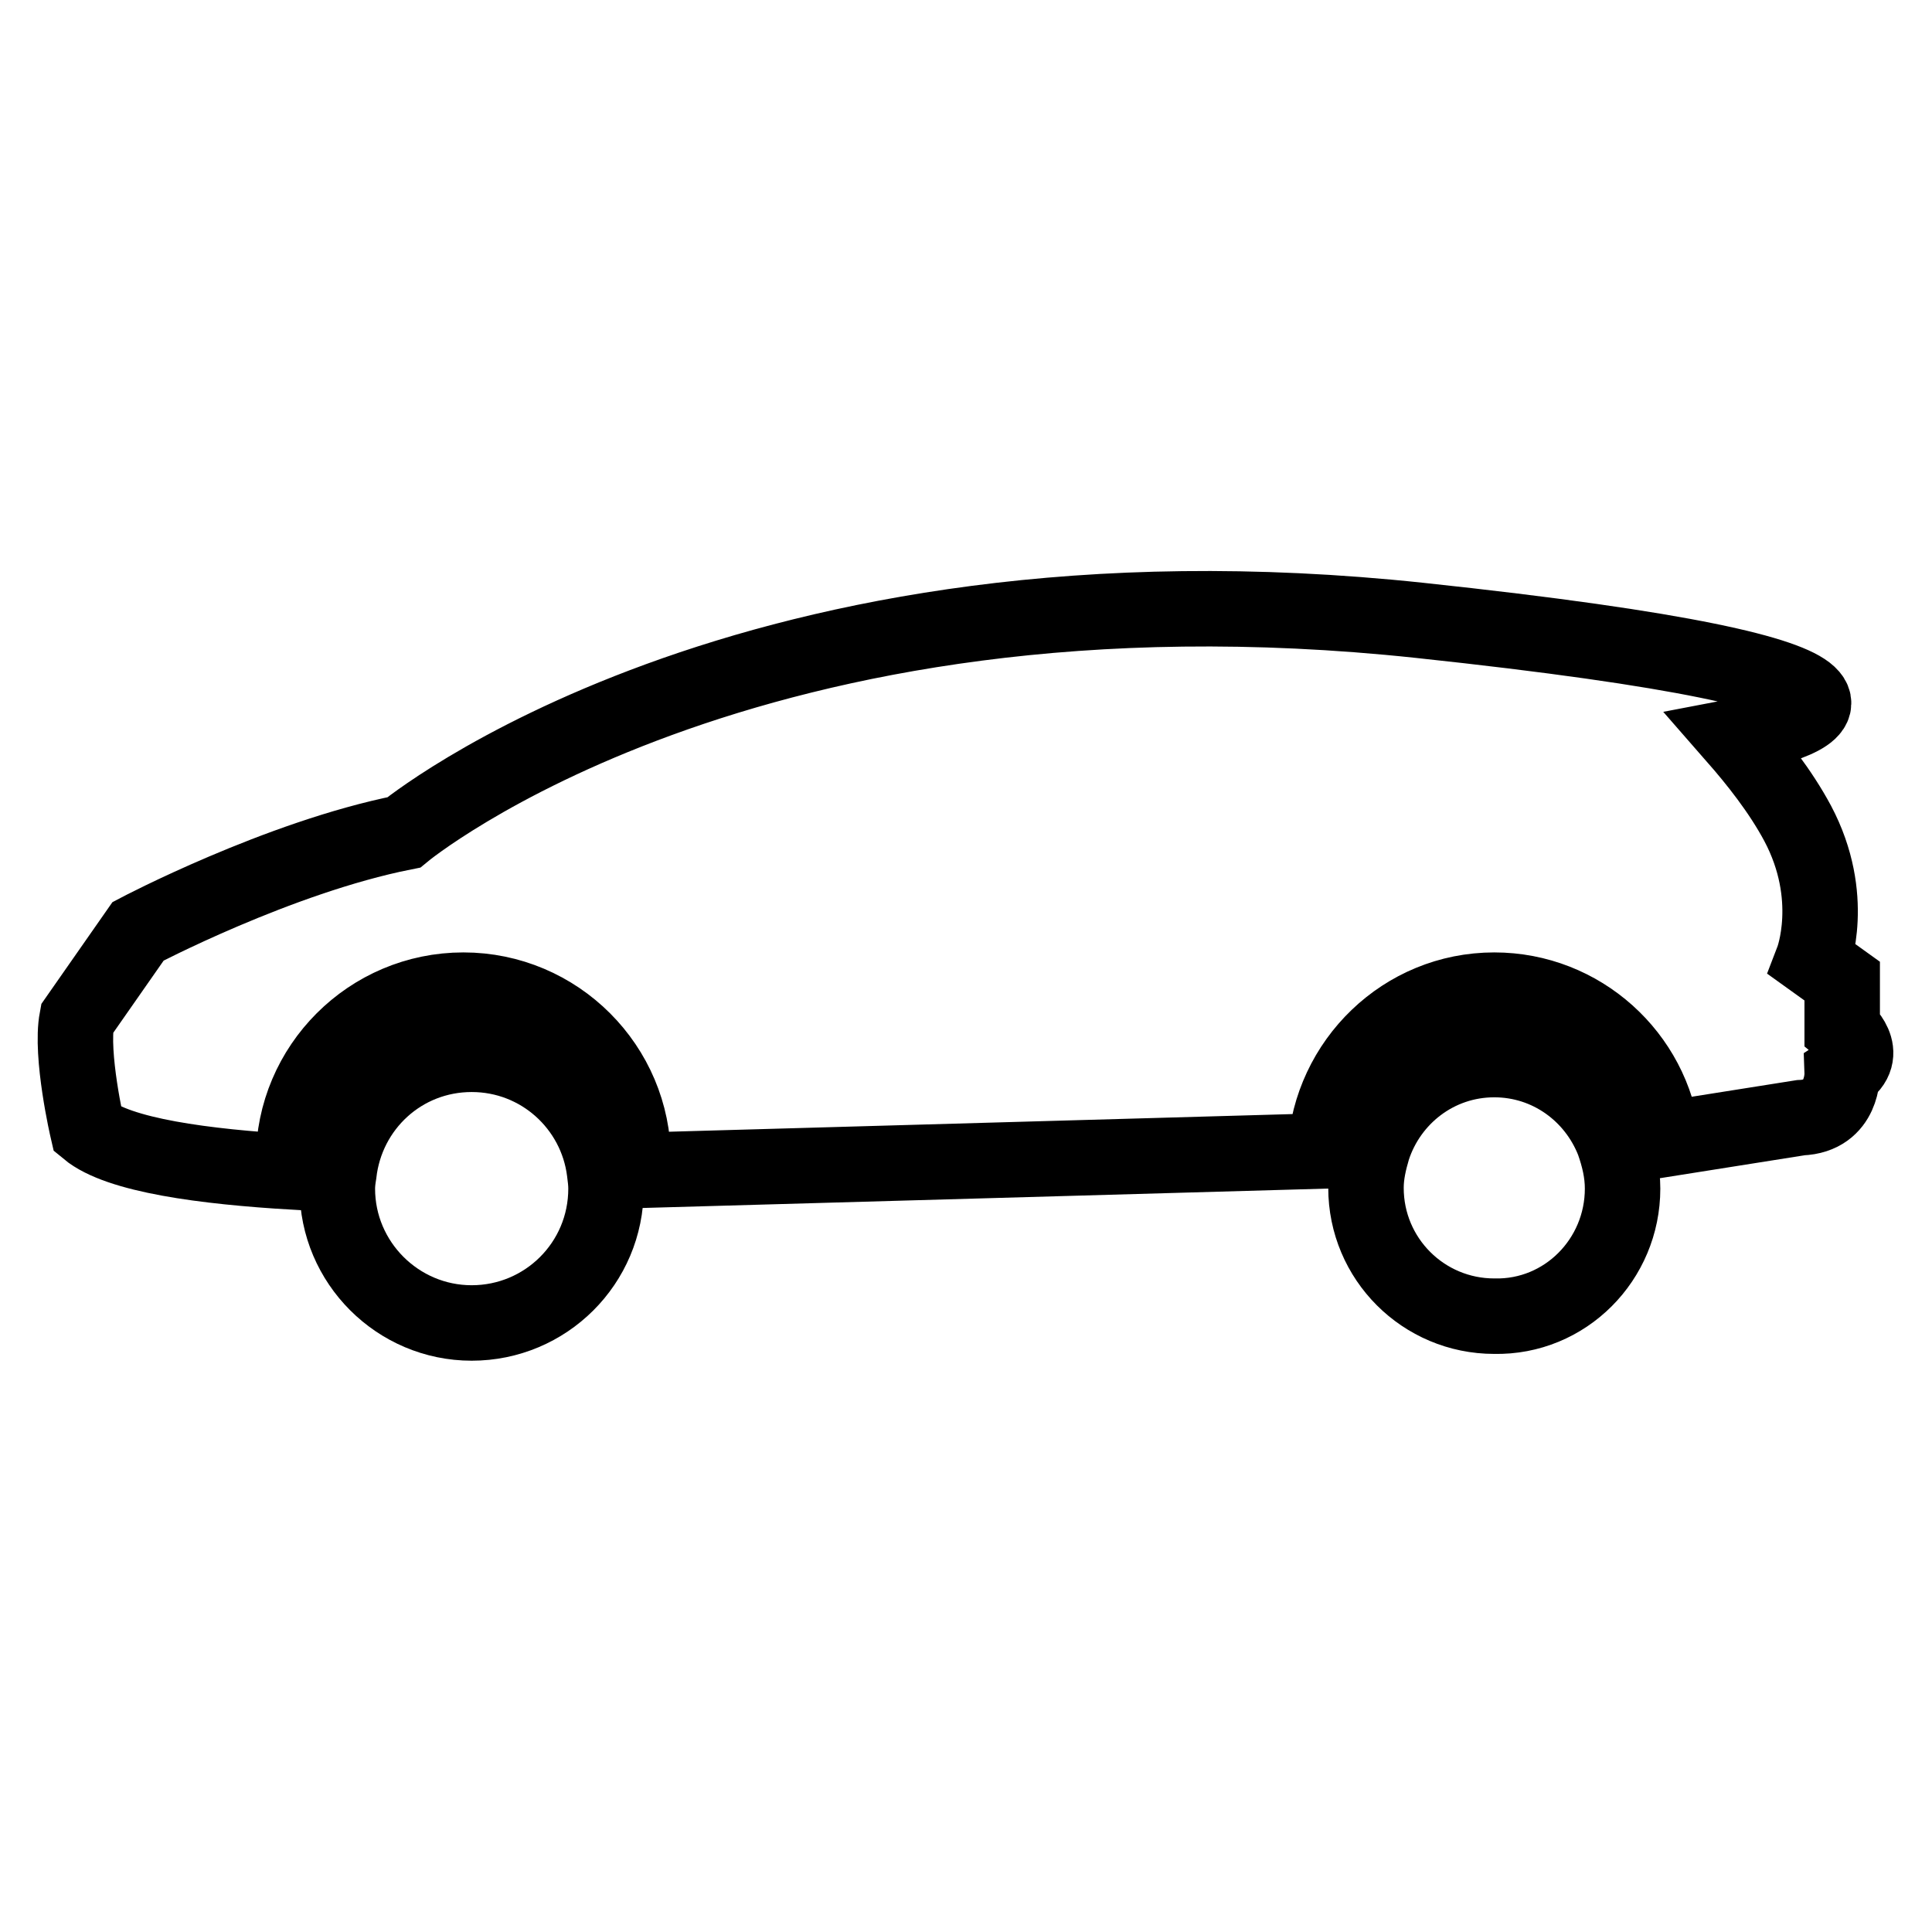
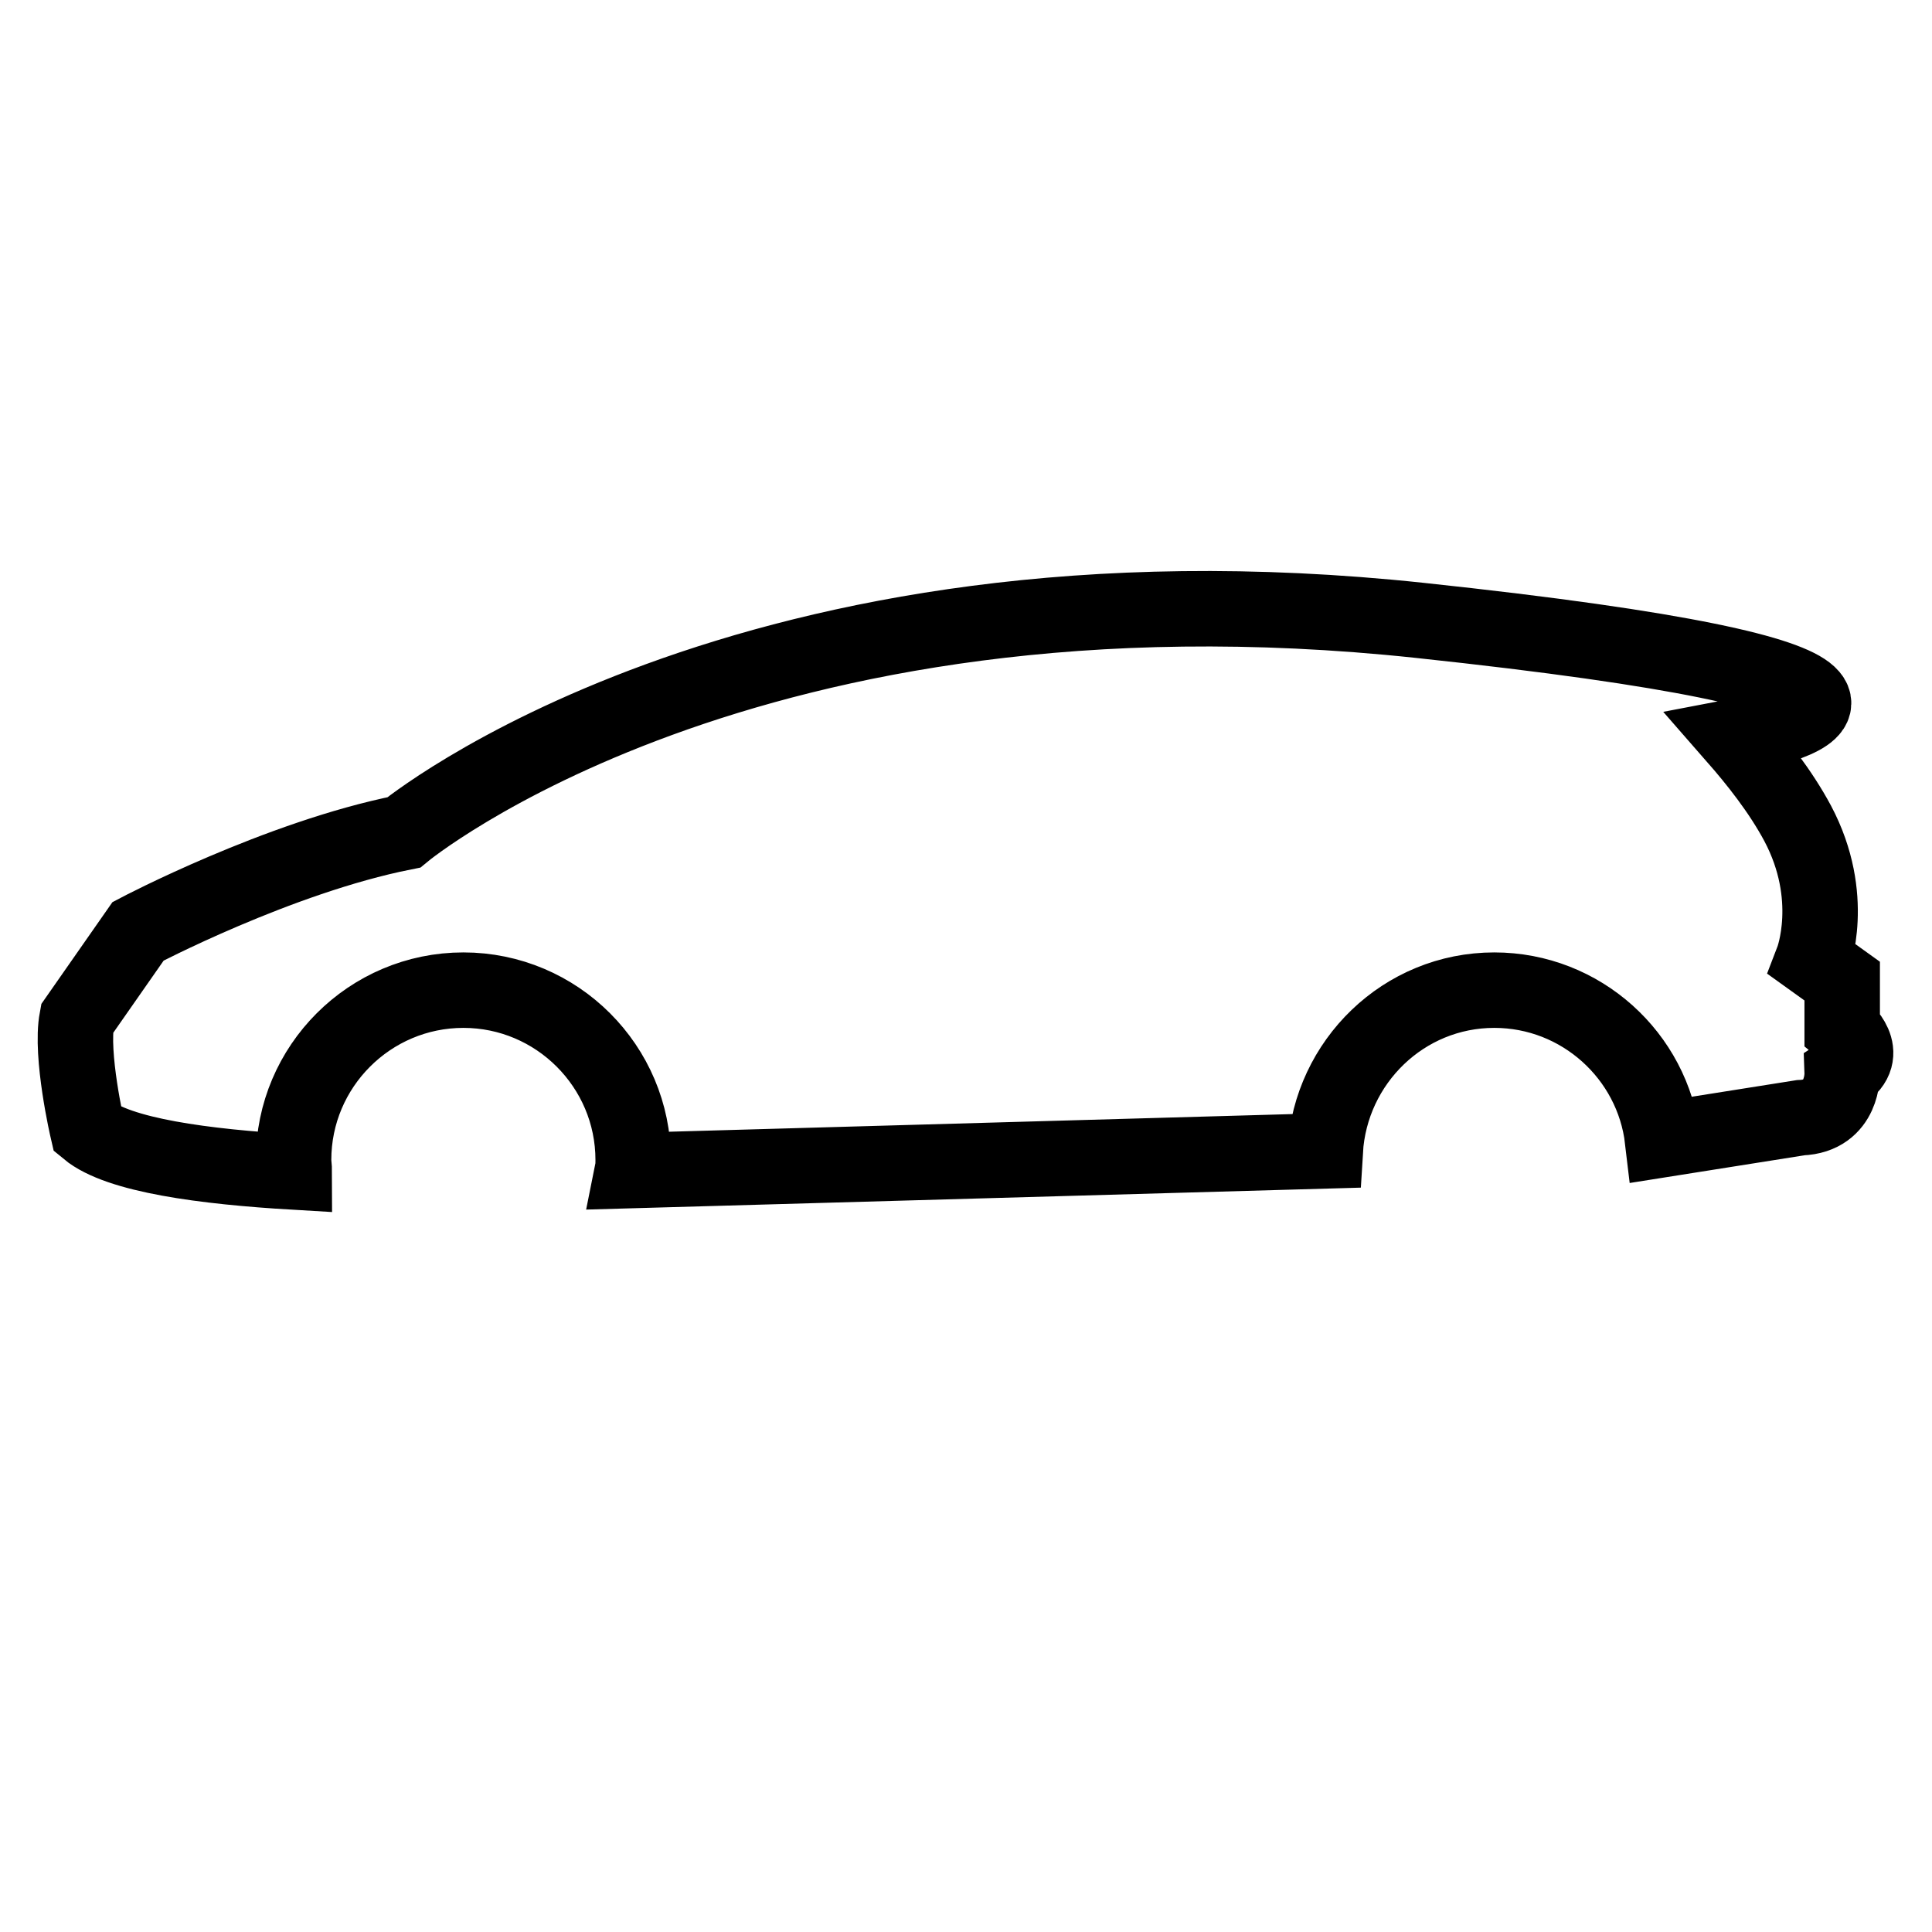
<svg xmlns="http://www.w3.org/2000/svg" version="1.1" x="0px" y="0px" viewBox="0 0 256 256" enable-background="new 0 0 256 256" xml:space="preserve">
  <g>
    <g>
      <g>
        <g>
          <path stroke-width="10" fill-opacity="0" stroke="#000000" d="M39,155.3c0-0.5-0.1-1.1-0.1-1.6c0-12.4,10.1-22.5,22.5-22.5c12.4,0,22.5,10.1,22.5,22.5c0,0.5,0,0.9-0.1,1.4l91.8-2.6c0.7-11.8,10.4-21.3,22.4-21.3c11.5,0,21,8.7,22.3,19.8l18.3-2.9c5.7-0.2,5.5-5.9,5.5-5.9c4-2.6,0-5.9,0-5.9V130l-3.9-2.8c0,0,3.2-8.3-2-18.1c-2.3-4.3-5.5-8.3-8.3-11.5c10.5-2,29.5-7.8-41.8-15.4c-89.2-9.5-134.6,28.1-134.6,28.1c-16.6,3.3-35.2,13.1-35.2,13.1L10.2,135c-0.9,4.8,1.4,14.7,1.4,14.7C15.7,153.1,27.1,154.6,39,155.3z" />
-           <path stroke-width="10" fill-opacity="0" stroke="#000000" d="M80.3,157.5c0-0.8-0.1-1.5-0.2-2.3c-1.1-8.7-8.5-15.5-17.6-15.5c-9.2,0-16.6,6.9-17.6,15.8c-0.1,0.6-0.2,1.3-0.2,2c0,9.8,8,17.8,17.8,17.8C72.3,175.3,80.3,167.4,80.3,157.5z" />
-           <path stroke-width="10" fill-opacity="0" stroke="#000000" d="M215,157.5c0-2.2-0.5-4.2-1.2-6.2c-2.5-6.4-8.6-10.9-15.8-10.9c-7.6,0-13.9,5-16.1,11.8c-0.5,1.7-0.9,3.4-0.9,5.2c0,9.4,7.6,17,17,17C207.4,174.6,215,166.9,215,157.5z" />
        </g>
      </g>
      <g />
      <g />
      <g />
      <g />
      <g />
      <g />
      <g />
      <g />
      <g />
      <g />
      <g />
      <g />
      <g />
      <g />
      <g />
    </g>
  </g>
</svg>